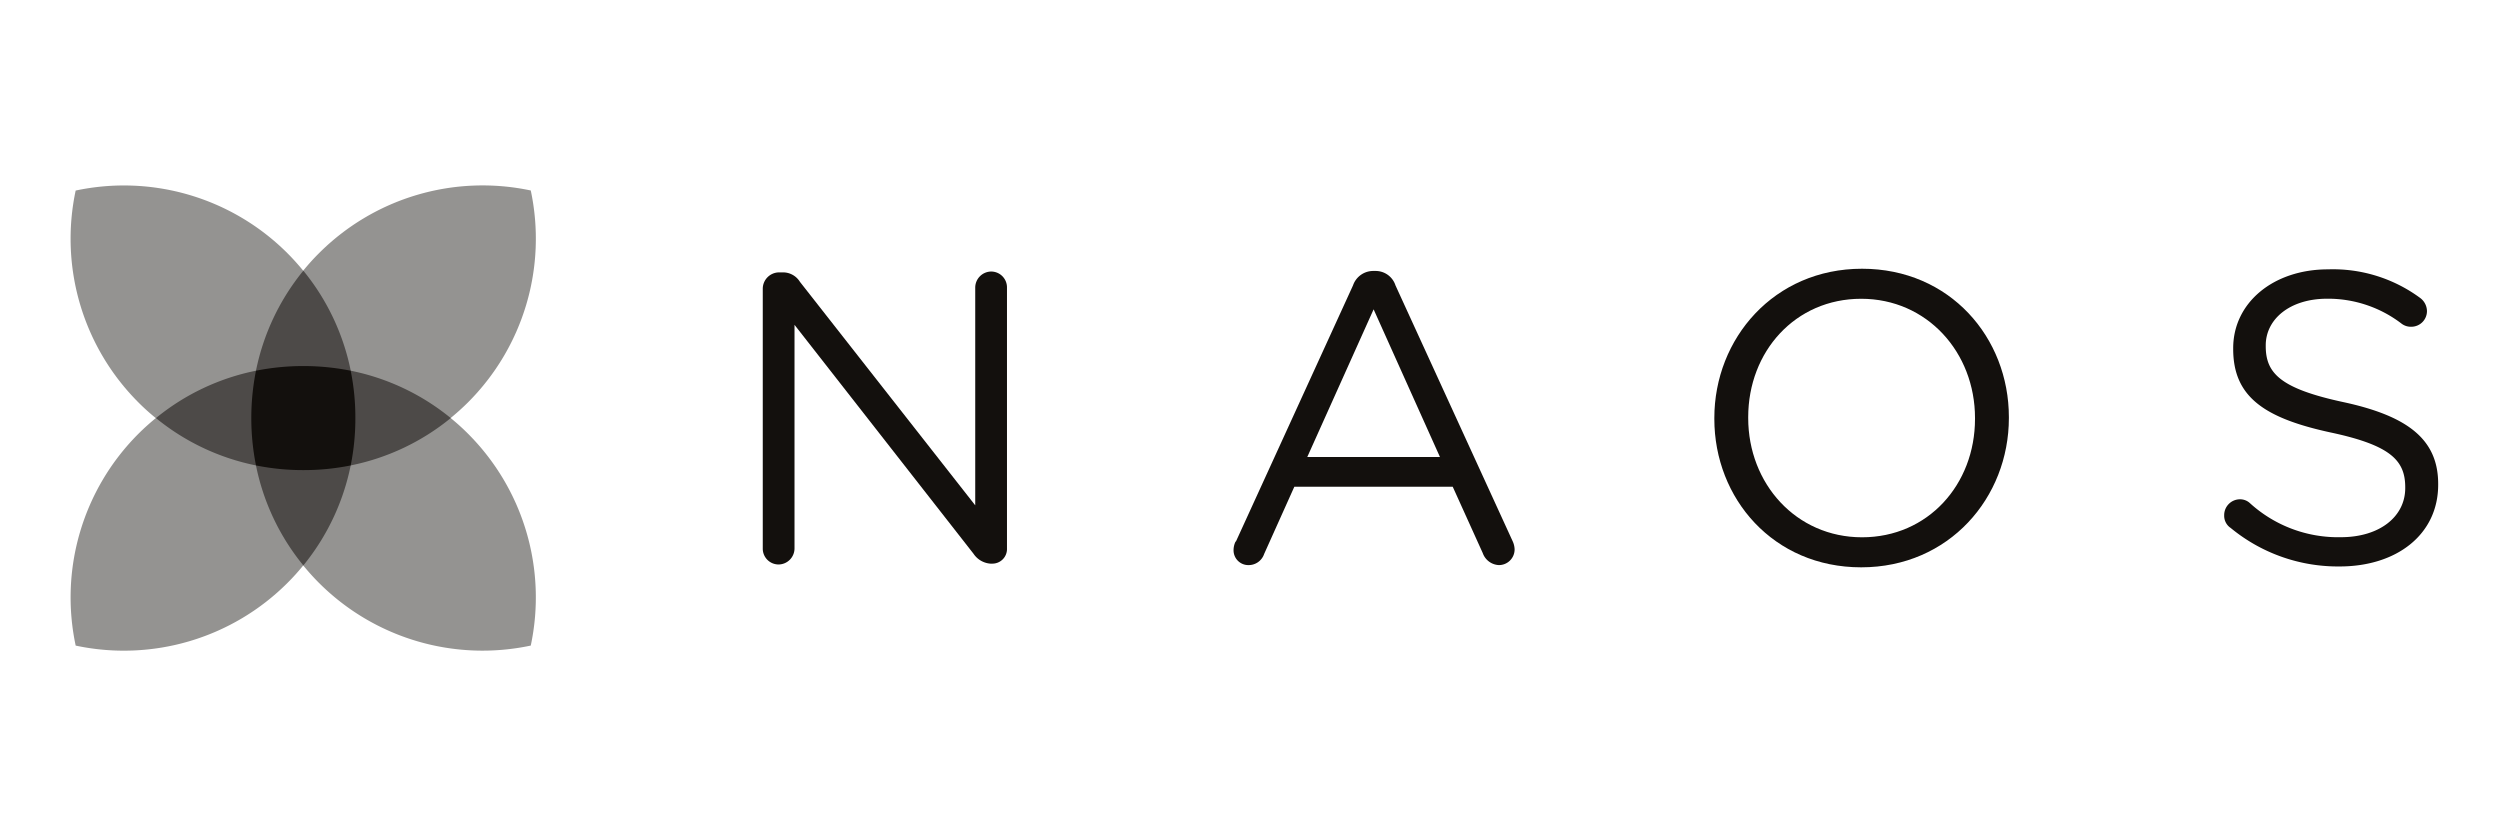
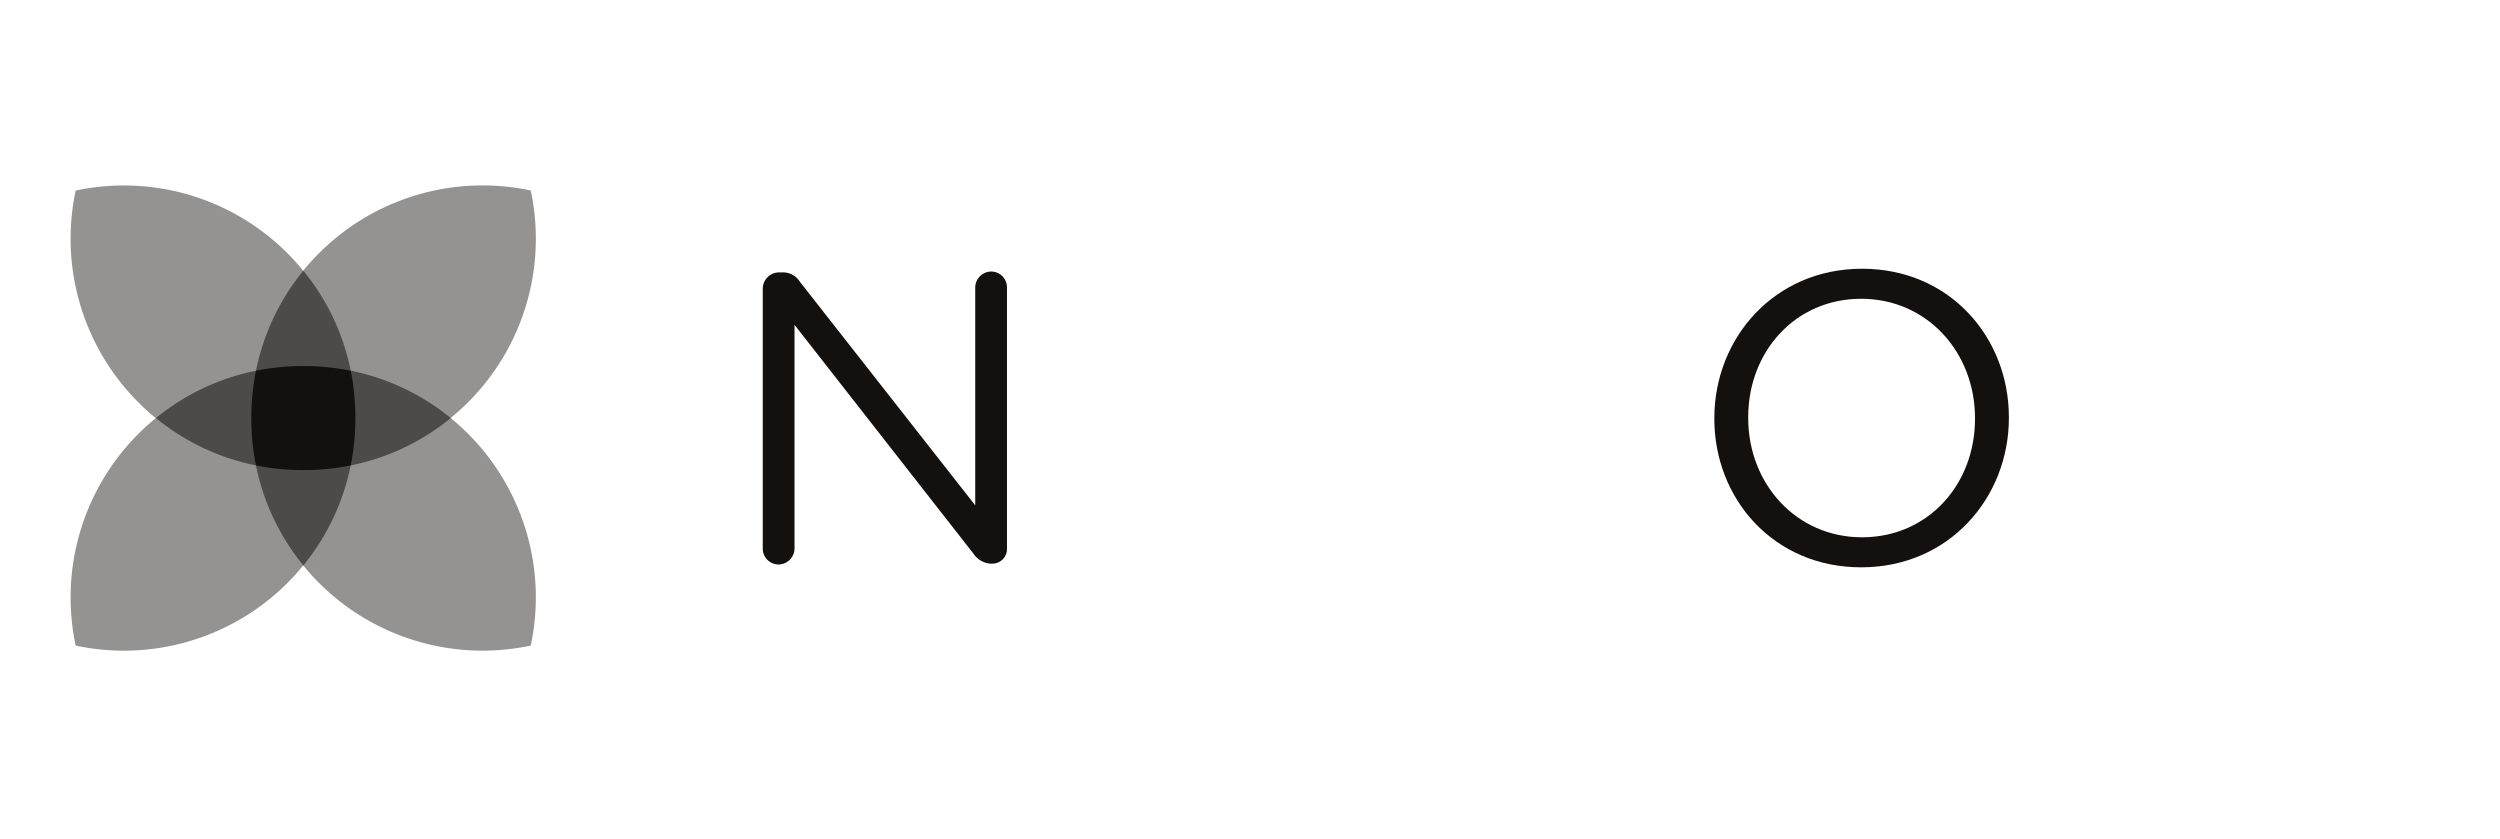
<svg xmlns="http://www.w3.org/2000/svg" width="283" height="95" viewBox="0 0 283 95">
  <g id="logo_naos" transform="translate(2030 16552)">
-     <rect id="Rectangle_126" data-name="Rectangle 126" width="283" height="95" transform="translate(-2030 -16552)" fill="#fff" />
    <g id="naos-logo" transform="translate(-2024.598 -16531.818)">
      <path id="Tracé_587" data-name="Tracé 587" d="M67.78,10.843a1.858,1.858,0,0,1,1.827-1.827h.517a2.243,2.243,0,0,1,1.863,1.07l19.844,25.3V10.747A1.823,1.823,0,0,1,93.646,8.92a1.793,1.793,0,0,1,1.779,1.827V40.255a1.655,1.655,0,0,1-1.683,1.731H93.55a2.521,2.521,0,0,1-1.911-1.118L71.374,14.954v25.3a1.823,1.823,0,0,1-1.815,1.827,1.793,1.793,0,0,1-1.779-1.827Z" transform="translate(13.163 1.636)" fill="#13100d" />
-       <path id="Tracé_588" data-name="Tracé 588" d="M135.486,29.928l-7.512-16.719-7.512,16.719H135.5Zm-23.1,9.567L125.642,10.5a2.417,2.417,0,0,1,2.332-1.635h.192A2.358,2.358,0,0,1,130.45,10.5l13.257,28.943a2.377,2.377,0,0,1,.228.938,1.775,1.775,0,0,1-1.779,1.779,2.036,2.036,0,0,1-1.827-1.358l-3.4-7.512H119L115.582,40.9a1.853,1.853,0,0,1-1.779,1.262,1.672,1.672,0,0,1-1.683-1.683,2.224,2.224,0,0,1,.228-.986" transform="translate(22.117 1.626)" fill="#13100d" />
      <path id="Tracé_589" data-name="Tracé 589" d="M186.908,25.655v-.1c0-7.428-5.421-13.5-12.885-13.5s-12.789,5.974-12.789,13.4v.1c0,7.428,5.421,13.5,12.885,13.5s12.789-5.974,12.789-13.4m-29.508,0v-.1c0-9.015,6.767-16.9,16.719-16.9s16.623,7.8,16.623,16.8v.1c0,9.015-6.767,16.9-16.719,16.9s-16.623-7.8-16.623-16.8" transform="translate(31.261 1.584)" fill="#13100d" />
-       <path id="Tracé_590" data-name="Tracé 590" d="M206.117,37.963a1.648,1.648,0,0,1-.7-1.394,1.793,1.793,0,0,1,1.779-1.827,1.637,1.637,0,0,1,1.118.421,14.826,14.826,0,0,0,10.313,3.87c4.387,0,7.284-2.332,7.284-5.553v-.1c0-3.029-1.635-4.76-8.5-6.214-7.512-1.635-10.974-4.063-10.974-9.435v-.1c0-5.132,4.531-8.918,10.733-8.918a16.632,16.632,0,0,1,10.409,3.221,1.891,1.891,0,0,1,.793,1.49A1.775,1.775,0,0,1,226.6,15.21a1.736,1.736,0,0,1-1.07-.325,13.676,13.676,0,0,0-8.45-2.849c-4.255,0-6.959,2.332-6.959,5.277v.1c0,3.077,1.683,4.808,8.87,6.346,7.284,1.587,10.649,4.255,10.649,9.243v.1c0,5.6-4.664,9.243-11.154,9.243a19.077,19.077,0,0,1-12.368-4.387" transform="translate(40.959 1.596)" fill="#13100d" />
      <g id="Groupe_459" data-name="Groupe 459" transform="translate(2.598 0.818)">
        <path id="Tracé_591" data-name="Tracé 591" d="M28.923,43.826c.553.673,1.142,1.334,1.779,1.971a26.188,26.188,0,0,0,23.979,7.1,26.2,26.2,0,0,0-7.1-23.979,24.839,24.839,0,0,0-1.971-1.779c.673-.553,1.334-1.142,1.971-1.779a26.188,26.188,0,0,0,7.1-23.979A26.188,26.188,0,0,0,30.7,8.489a24.839,24.839,0,0,0-1.779,1.971c-.553-.673-1.142-1.334-1.779-1.971a26.179,26.179,0,0,0-23.979-7.1,26.2,26.2,0,0,0,7.1,23.979,24.839,24.839,0,0,0,1.971,1.779c-.673.553-1.334,1.142-1.971,1.779A26.188,26.188,0,0,0,3.165,52.9a26.188,26.188,0,0,0,23.979-7.1,24.838,24.838,0,0,0,1.779-1.971" transform="translate(-2.598 -0.818)" fill="#13100d" opacity="0.45" />
        <path id="Tracé_592" data-name="Tracé 592" d="M44,25.523a25.994,25.994,0,0,0-11.322-5.361A25.994,25.994,0,0,0,27.313,8.84a26.057,26.057,0,0,0-5.361,11.322A25.994,25.994,0,0,0,10.63,25.523a25.994,25.994,0,0,0,11.322,5.361,25.994,25.994,0,0,0,5.361,11.322,26.057,26.057,0,0,0,5.361-11.322A25.994,25.994,0,0,0,44,25.523" transform="translate(-0.976 0.802)" fill="#13100d" opacity="0.55" />
        <path id="Tracé_593" data-name="Tracé 593" d="M30.86,18.349a27.433,27.433,0,0,0-10.721,0,27.433,27.433,0,0,0,0,10.721A26.845,26.845,0,0,0,25.5,29.6a26.758,26.758,0,0,0,5.361-.529,26.846,26.846,0,0,0,.529-5.361,26.758,26.758,0,0,0-.529-5.361" transform="translate(0.838 2.616)" fill="#13100d" />
      </g>
    </g>
  </g>
</svg>